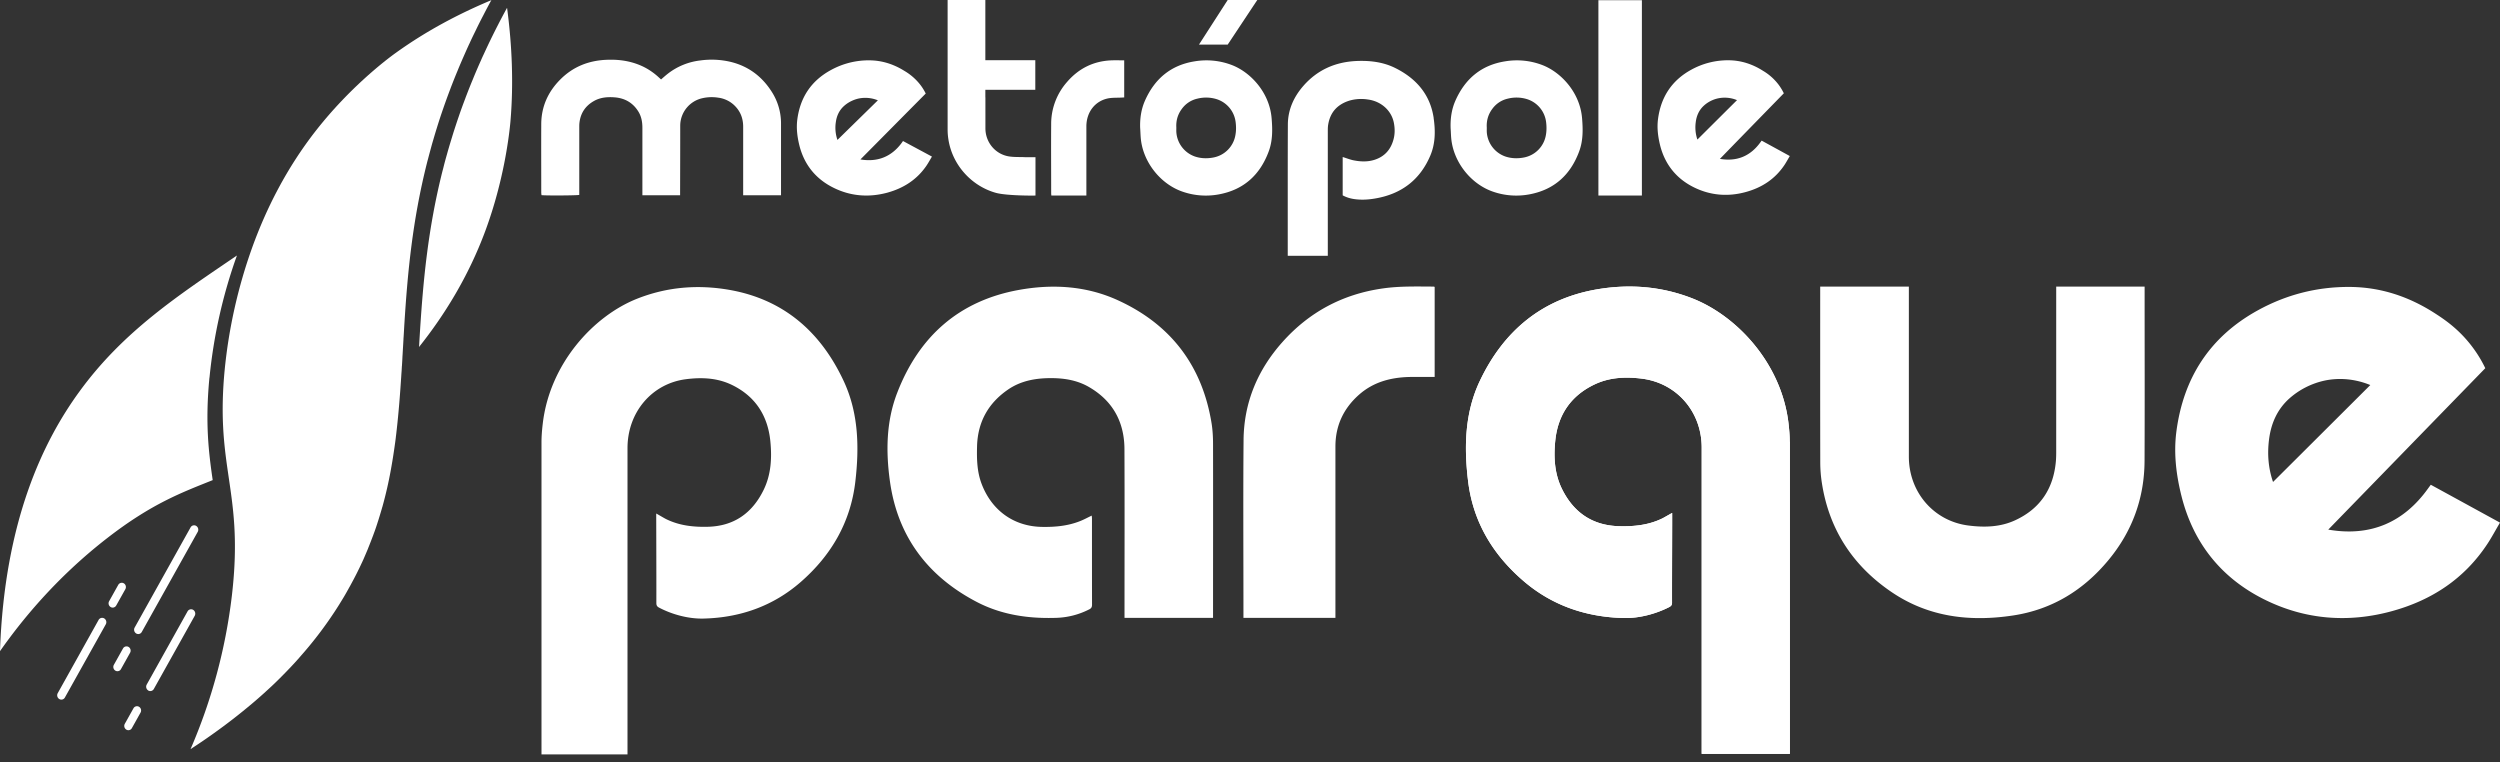
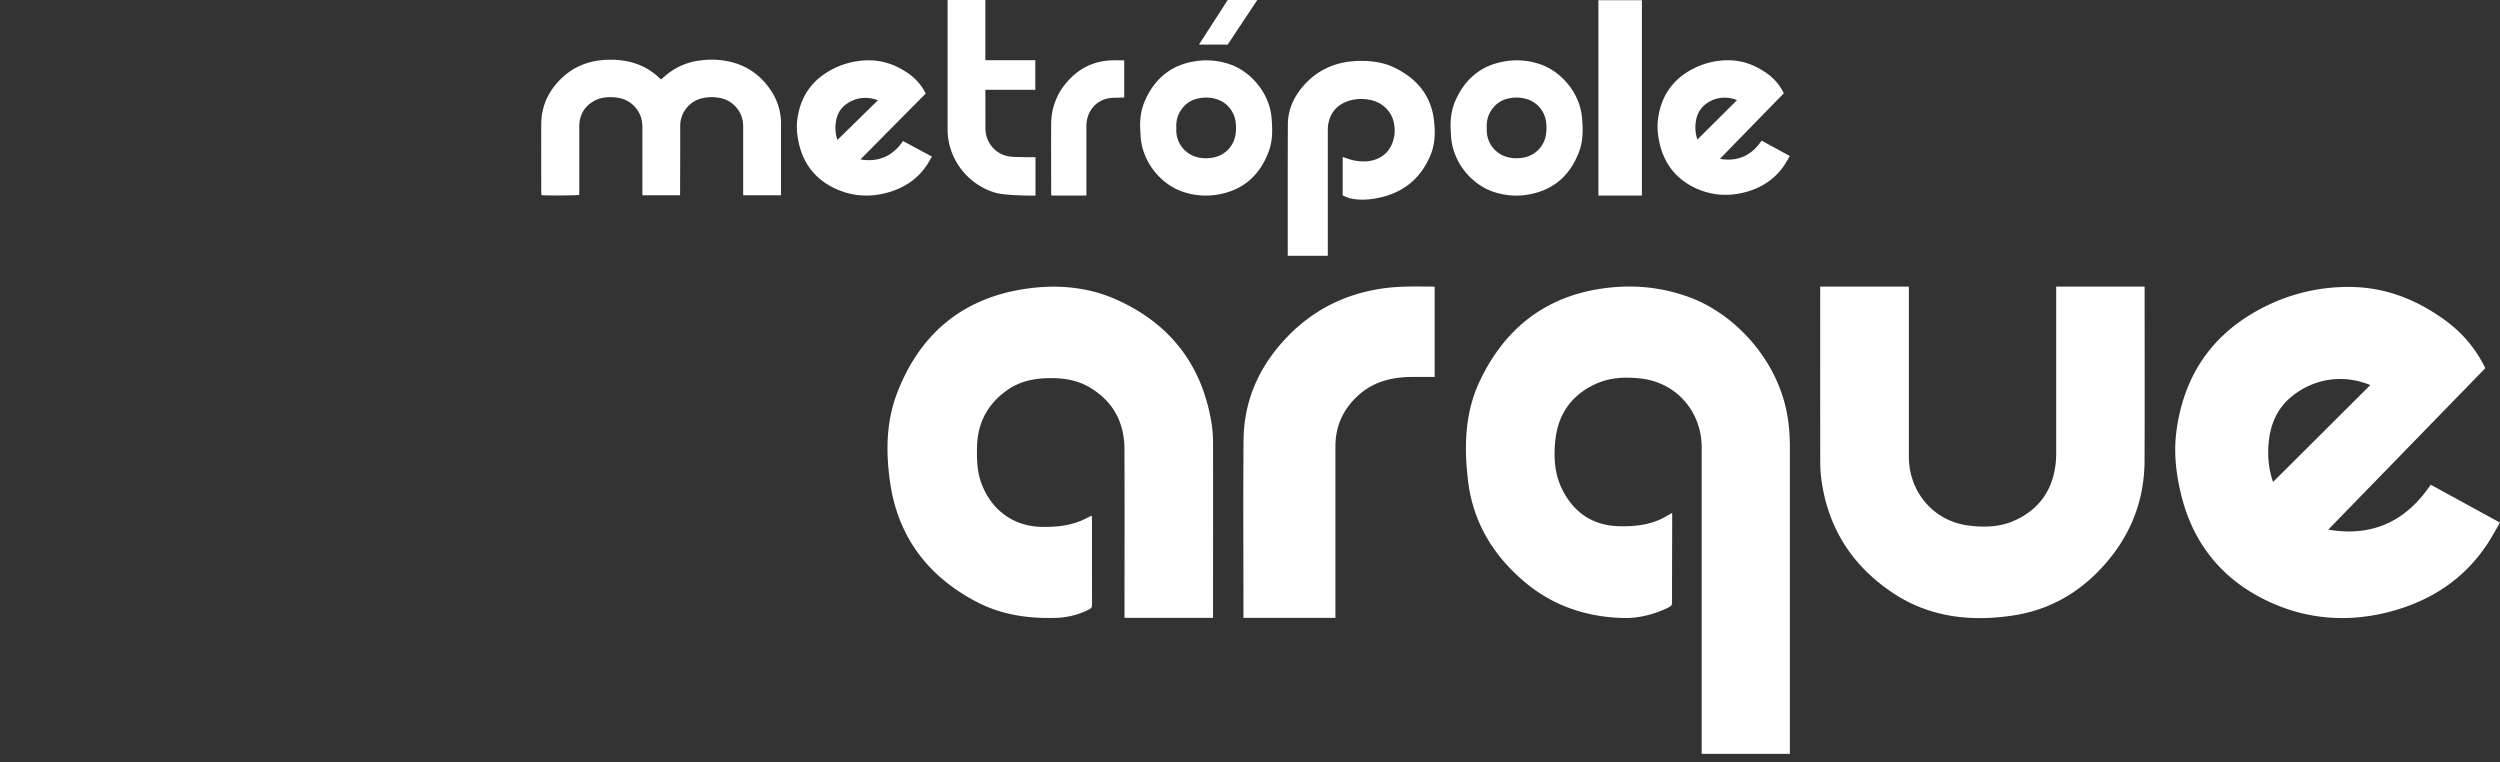
<svg xmlns="http://www.w3.org/2000/svg" width="164" height="50" fill="none">
  <rect width="100%" height="100%" fill="#333333" stroke="none" />
  <g clip-path="url(#a)" fill="#fff">
    <path d="M77.167 8.378c0 .089-.004.182 0 .275a1.823 1.823 0 0 0 1.223 1.615c.403.134.819.142 1.23.06a1.8 1.8 0 0 0 1.421-1.456c.053-.276.053-.555.02-.834A1.806 1.806 0 0 0 79.795 6.5a2.346 2.346 0 0 0-1.25-.028 1.72 1.72 0 0 0-1.022.68c-.27.364-.384.777-.355 1.23m-2.374.012c-.02-.62.065-1.218.311-1.78.638-1.454 1.716-2.348 3.27-2.591a4.666 4.666 0 0 1 2.454.251c1.202.47 2.453 1.78 2.59 3.493.061.732.07 1.465-.189 2.161-.573 1.554-1.65 2.521-3.261 2.821a4.65 4.65 0 0 1-2.41-.182c-1.404-.49-2.514-1.862-2.708-3.355-.036-.272-.036-.547-.056-.818ZM97.533 8.378c0 .089-.004.182 0 .275a1.823 1.823 0 0 0 1.223 1.615c.404.134.82.142 1.231.06a1.8 1.8 0 0 0 1.421-1.456c.052-.276.052-.555.02-.834a1.806 1.806 0 0 0-1.267-1.538 2.347 2.347 0 0 0-1.252-.028 1.72 1.72 0 0 0-1.02.68c-.271.364-.384.777-.356 1.23m-2.373.012c-.02-.62.064-1.218.31-1.78.638-1.454 1.716-2.348 3.27-2.591a4.666 4.666 0 0 1 2.454.251c1.203.47 2.454 1.78 2.591 3.493.061.732.069 1.465-.19 2.161-.573 1.554-1.65 2.521-3.261 2.821a4.65 4.65 0 0 1-2.41-.182c-1.404-.49-2.514-1.862-2.708-3.355-.036-.272-.036-.547-.056-.818ZM107.708.012h-2.853v12.814h2.853V.012ZM73.748 3.954v2.44a3.24 3.24 0 0 0-.206.009c-.27.012-.549 0-.815.044-.884.162-1.457.899-1.461 1.842v4.537h-2.297c-.004-.049-.012-.097-.012-.142 0-1.522-.012-3.043 0-4.565A4.15 4.15 0 0 1 70 5.375c.787-.91 1.767-1.376 2.934-1.417.266-.008.533 0 .815 0M54.827 8.042c.052-.425.218-.805.553-1.1.383-.34.815-.45.968-.483a2.18 2.18 0 0 1 1.24.122l-2.652 2.598a2.459 2.459 0 0 1-.11-1.137Zm4.411 1.21a1.249 1.249 0 0 0-.072.101c-.662.91-1.566 1.291-2.697 1.11-.008 0-.016 0-.024-.005 1.429-1.44 2.854-2.881 4.283-4.322a3.364 3.364 0 0 0-.348-.563 3.643 3.643 0 0 0-1.045-.919c-.702-.44-1.469-.692-2.309-.696a5.128 5.128 0 0 0-2.502.628c-1.312.708-2.034 1.813-2.22 3.25-.077.586 0 1.17.145 1.744.327 1.255 1.09 2.185 2.269 2.756 1.106.538 2.284.627 3.487.304 1.078-.296 1.958-.866 2.58-1.785.124-.186.233-.385.35-.583-.637-.344-1.26-.676-1.889-1.016M111.24 8.022c.052-.425.214-.802.541-1.097.375-.34.799-.45.952-.478a2.107 2.107 0 0 1 1.215.122c-.868.862-1.732 1.724-2.599 2.586a2.471 2.471 0 0 1-.109-1.13m4.322 1.203c-.028.036-.048.069-.072.097-.65.907-1.534 1.283-2.64 1.1-.008 0-.016 0-.024-.003 1.396-1.437 2.797-2.87 4.193-4.302a3.408 3.408 0 0 0-.339-.559 3.528 3.528 0 0 0-1.025-.915c-.69-.44-1.441-.688-2.264-.692a4.97 4.97 0 0 0-2.45.623c-1.283.705-1.99 1.806-2.175 3.234-.077.587 0 1.166.141 1.737.319 1.246 1.069 2.177 2.22 2.744 1.085.534 2.24.627 3.414.3 1.058-.292 1.917-.863 2.527-1.778.121-.186.226-.38.343-.578-.626-.344-1.235-.676-1.849-1.012M43.364 5.213c.174-.15.331-.292.497-.417a4.26 4.26 0 0 1 2.078-.83 5.418 5.418 0 0 1 1.978.09c1.207.29 2.107.991 2.744 2.019a3.84 3.84 0 0 1 .574 2.064v4.671h-2.483V8.317c0-.538-.173-1.008-.565-1.392a1.867 1.867 0 0 0-1.073-.518 2.756 2.756 0 0 0-1.062.04 1.856 1.856 0 0 0-1.425 1.676c-.004.06-.004.121-.004.182 0 1.433-.004 2.866-.008 4.298v.207h-2.474V8.382c0-.376-.064-.745-.27-1.073-.351-.562-.868-.866-1.538-.922-.464-.037-.916-.004-1.332.218-.597.324-.928.822-.993 1.486-.008.085-.008.17-.008.255v4.439c-.145.04-2.127.053-2.478.017-.004-.049-.012-.102-.016-.154 0-1.506-.008-3.011 0-4.517.008-1.133.44-2.105 1.251-2.918.84-.842 1.865-1.247 3.055-1.291.73-.029 1.437.06 2.115.332.497.198.937.49 1.324.854.037.032.073.064.113.105ZM67.916 3.95h-3.427v1.943h3.427V3.95Z" />
    <path d="M67.214 10.309c-.335-.013-.678.004-1.005-.045-.909-.134-1.566-.923-1.566-1.846V6.387h-.004V0h-2.475v8.511c0 .207.017.413.049.616.246 1.663 1.49 3.063 3.104 3.52.702.2 2.599.191 2.611.179v-2.514h-.71M80.537 0l-1.885 2.926h1.885L82.478 0h-1.941ZM94.05 7.747c-.222-1.534-1.142-2.62-2.583-3.315-.78-.373-1.627-.466-2.49-.43-1.401.066-2.555.592-3.455 1.608-.654.74-1.034 1.594-1.038 2.557-.008 1.494-.008 2.991-.008 4.485v4.128h2.628V8.552c0-.13.004-.263.028-.393.133-.789.597-1.315 1.404-1.562a2.788 2.788 0 0 1 1.2-.069c.867.114 1.55.725 1.703 1.538.068.352.072.713-.02 1.06-.17.656-.566 1.142-1.26 1.36-.452.142-.916.122-1.376.029-.234-.049-.46-.142-.703-.215v2.514c.227.125.465.198.715.239.476.076.952.048 1.42-.033 1.768-.3 2.96-1.267 3.617-2.82.335-.794.335-1.632.214-2.462M148.848 28.841c.129-1.044.525-1.971 1.328-2.696a5.125 5.125 0 0 1 2.333-1.181c1.409-.292 2.547.117 2.983.295-2.127 2.121-4.254 4.242-6.381 6.358-.307-.89-.384-1.825-.263-2.78m10.611 2.963-.177.242c-1.595 2.23-3.766 3.161-6.482 2.712-.02 0-.041-.008-.065-.012l10.3-10.588c-.173-.36-.44-.85-.835-1.376-.896-1.202-1.885-1.85-2.515-2.254-1.691-1.08-3.535-1.692-5.557-1.7-2.14-.012-4.154.51-6.014 1.534-3.156 1.736-4.888 4.444-5.344 7.96-.186 1.442-.008 2.866.347 4.27.783 3.069 2.624 5.355 5.453 6.752 2.66 1.315 5.497 1.542 8.383.74 2.595-.72 4.706-2.12 6.199-4.367.303-.453.557-.939.848-1.428-1.538-.842-3.031-1.66-4.541-2.485ZM79.576 40.53h-5.808v-.284c0-3.594.012-7.192-.004-10.786-.008-1.821-.799-3.205-2.369-4.096-.795-.449-1.675-.57-2.57-.558-.962.012-1.89.194-2.697.749-1.304.894-1.998 2.14-2.034 3.756-.02.821 0 1.635.298 2.424.662 1.748 2.107 2.793 3.948 2.829.855.016 1.699-.057 2.506-.377.258-.1.5-.234.771-.364.004.061.016.122.016.182 0 1.886 0 3.773.004 5.662 0 .158-.048.24-.185.308a5.07 5.07 0 0 1-2.135.555c-1.82.064-3.597-.187-5.231-1.037-3.177-1.655-5.183-4.241-5.7-7.876-.278-1.966-.258-3.962.469-5.844 1.433-3.715 4.068-6.038 7.963-6.75 2.22-.405 4.436-.276 6.51.671 3.451 1.575 5.542 4.27 6.156 8.099.068.44.092.89.092 1.335.008 3.7 0 7.399 0 11.098v.308-.004ZM119.405 18.8h5.816v11.154c0 2.34 1.639 4.233 3.911 4.52 1.045.134 2.087.106 3.059-.343 1.655-.761 2.539-2.097 2.68-3.942.012-.178.016-.36.016-.538V18.8h5.8v.3c0 3.71.012 7.418-.004 11.13-.012 2.452-.807 4.625-2.361 6.503-1.647 1.992-3.713 3.25-6.244 3.639-2.813.429-5.525.125-7.951-1.506-2.514-1.692-4.109-4.043-4.601-7.115a8.864 8.864 0 0 1-.117-1.429c-.008-3.756-.004-7.507-.004-11.263v-.26ZM94.114 24.729c-.557 0-1.09-.008-1.618 0-1.235.024-2.377.32-3.322 1.145-1.041.911-1.57 2.052-1.57 3.412v11.248H81.57v-.466c0-3.735-.024-7.475.008-11.21.024-2.437.908-4.578 2.551-6.42 1.752-1.963 3.94-3.14 6.587-3.517 1.102-.158 2.216-.125 3.326-.121.02 0 .044.012.072.02V24.729ZM117.407 28.983c0-.417-.036-.834-.085-1.247-.472-3.918-3.394-7.034-6.337-8.175-2.03-.786-4.124-.943-6.247-.575-3.572.623-6.087 2.7-7.653 5.986-.997 2.088-1.05 4.338-.779 6.585.323 2.695 1.643 4.853 3.66 6.577 1.886 1.61 4.122 2.351 6.556 2.408.984.024 2.086-.26 2.978-.717.133-.068.19-.145.186-.303-.004-1.886.016-5.792.008-5.873-.166.09-.505.288-.646.36-.892.434-1.848.535-2.817.51-1.719-.04-2.971-.858-3.75-2.416-.504-1.008-.565-2.088-.456-3.181.174-1.736 1.054-2.987 2.604-3.715.976-.458 2.018-.498 3.067-.369 2.293.284 3.935 2.17 3.935 4.521v20.095h5.784V28.983" />
-     <path d="M117.407 28.983c0-.417-.036-.834-.085-1.247-.472-3.918-3.394-7.034-6.337-8.175-2.03-.786-4.124-.943-6.247-.575-3.572.623-6.087 2.7-7.653 5.986-.997 2.088-1.05 4.338-.779 6.585.323 2.695 1.643 4.853 3.66 6.577 1.886 1.61 4.122 2.351 6.556 2.408.984.024 2.086-.26 2.978-.717.133-.068.19-.145.186-.303-.004-1.886.016-5.792.008-5.873-.166.09-.505.288-.646.36-.892.434-1.848.535-2.817.51-1.719-.04-2.971-.858-3.75-2.416-.504-1.008-.565-2.088-.456-3.181.174-1.736 1.054-2.987 2.604-3.715.976-.458 2.018-.498 3.067-.369 2.293.284 3.935 2.17 3.935 4.521v20.095h5.784V28.983M35.522 29.02c0-.418.036-.835.085-1.247.464-3.918 3.31-7.035 6.183-8.176 1.982-.785 4.02-.943 6.095-.575 3.483.624 5.937 2.7 7.467 5.986.972 2.089 1.02 4.339.758 6.585-.315 2.696-1.602 4.853-3.572 6.577-1.84 1.61-4.02 2.352-6.393 2.408-.96.024-2.038-.259-2.906-.716-.133-.069-.182-.146-.182-.304.005-1.886-.012-5.791-.008-5.872.162.089.493.287.634.36.872.433 1.804.534 2.749.51 1.675-.04 2.898-.858 3.66-2.416.493-1.008.55-2.089.444-3.182-.17-1.736-1.025-2.986-2.538-3.715-.953-.457-1.966-.498-2.995-.368-2.236.283-3.839 2.169-3.839 4.52V49.49h-5.642V29.02ZM9.723 45.293a.29.29 0 0 1-.097-.388l2.676-4.796a.265.265 0 0 1 .371-.102c.13.081.174.251.101.389l-2.68 4.796a.266.266 0 0 1-.371.105M3.887 45.856a.29.29 0 0 1-.097-.389l2.676-4.796a.265.265 0 0 1 .375-.1.29.29 0 0 1 .097.388l-2.68 4.796a.262.262 0 0 1-.371.1ZM8.932 41.554a.29.29 0 0 1-.097-.389L12.5 34.6a.262.262 0 0 1 .371-.1c.13.08.174.25.101.388l-3.669 6.564a.262.262 0 0 1-.371.102ZM8.492 47.892a.264.264 0 0 1-.206-.029.286.286 0 0 1-.097-.384l.565-1.012a.263.263 0 0 1 .368-.101c.129.077.173.25.096.384l-.565 1.012a.251.251 0 0 1-.165.13M7.774 44.022a.264.264 0 0 1-.206-.028.286.286 0 0 1-.097-.384l.597-1.069a.264.264 0 0 1 .368-.101c.129.077.173.25.096.384l-.597 1.069a.251.251 0 0 1-.165.13M7.463 39.85a.264.264 0 0 1-.206-.029.286.286 0 0 1-.097-.384l.597-1.069a.264.264 0 0 1 .368-.1c.129.076.173.25.097.384l-.598 1.068a.264.264 0 0 1-.165.13M13.743 24.773a33.433 33.433 0 0 1 1.8-8.013c-3.87 2.635-7.463 4.978-10.34 8.936C2.853 28.922.295 34.151 0 42.716c1.344-1.915 3.62-4.773 7.043-7.424 2.93-2.27 4.888-2.982 6.91-3.796-.266-1.837-.5-3.752-.214-6.726M33.258.522a40.7 40.7 0 0 0-.63 1.19c-.125.243-.242.478-.355.708-.053.106-.101.21-.154.316-.104.214-.201.425-.298.631a10.29 10.29 0 0 1-.141.304c-.04.089-.081.174-.117.263-.166.368-.323.733-.473 1.093l-.08.198c-.142.34-.275.676-.404 1.012-.028.073-.057.146-.08.214-.142.373-.28.745-.404 1.11 0 .007-.009.02-.009.028-.129.368-.246.732-.363 1.092l-.08.26c-.081.267-.162.53-.239.793-.04.137-.08.279-.12.425-.077.267-.15.534-.215.801-.02.081-.04.158-.064.243-.957 3.796-1.271 7.232-1.477 10.478-.02.32-.04.636-.057.951 0 .037-.004.073-.008.11v.02c1.63-2.044 3.225-4.582 4.351-7.625 1.227-3.319 1.57-6.322 1.647-7.2.206-2.449.105-4.938-.222-7.41" />
-     <path d="M32.257 0c-2.228.93-4.355 2.072-6.3 3.473-.699.501-3.036 2.302-5.2 5.055-1.985 2.525-3.317 5.225-4.213 7.71a33.489 33.489 0 0 0-1.804 8.013c-.287 2.975-.053 4.886.214 6.727.323 2.23.698 4.35.254 8.123A35.983 35.983 0 0 1 12.5 49.142c.319-.206.69-.453 1.098-.736.137-.097.274-.19.407-.288a38.142 38.142 0 0 0 2.527-1.959c.069-.056.137-.117.206-.174.194-.17.387-.336.573-.505a50.1 50.1 0 0 0 .517-.474c.084-.081.173-.162.254-.243.238-.23.476-.47.714-.716.04-.04.081-.085.121-.126a20.497 20.497 0 0 0 .723-.785c.004-.004.008-.008.012-.016a25.574 25.574 0 0 0 2.304-3c.057-.088.122-.185.182-.282l.085-.134c.109-.174.226-.364.347-.567.069-.117.137-.234.202-.352.06-.105.12-.218.186-.332.084-.153.165-.307.246-.457.068-.13.137-.263.206-.4.044-.086.084-.175.129-.26.08-.162.157-.332.238-.502.02-.048.044-.093.064-.141a.12.12 0 0 0 .017-.04 46.333 46.333 0 0 0 .274-.64c.008-.016.012-.032.016-.045a34.575 34.575 0 0 0 .343-.882c.037-.105.069-.186.089-.243.04-.11.117-.332.21-.627.008-.02.012-.04.02-.06.065-.207.137-.442.214-.705 0 0 .02-.065.048-.166 0-.008 0-.016.009-.024a26.706 26.706 0 0 0 .573-2.517c.088-.486.165-.976.234-1.466.028-.198.052-.368.068-.502l.012-.1c0-.03.009-.058.009-.078 0 0 .02-.158.052-.45.121-1.088.21-2.189.282-3.306.009-.1.013-.198.02-.303l.017-.23.012-.211c0-.033.004-.07.008-.102.012-.186.024-.368.032-.57.004-.09.012-.174.016-.263.017-.304.037-.611.053-.92v-.02c0-.036.004-.072.008-.109.02-.315.036-.631.056-.95.206-3.247.521-6.683 1.478-10.48.02-.08.04-.161.064-.242.069-.267.142-.534.214-.801.04-.15.08-.288.121-.425.077-.263.154-.526.238-.794a34.475 34.475 0 0 1 .444-1.352c0-.007.009-.02.009-.028.129-.368.262-.736.403-1.109.028-.068.053-.141.08-.214.13-.336.263-.672.404-1.012.029-.065.053-.13.081-.198.15-.36.31-.725.472-1.093l.117-.263c.049-.101.093-.207.142-.304.092-.206.193-.417.298-.631l.154-.316a29.106 29.106 0 0 1 .46-.91c.165-.324.339-.652.524-.988l.02-.004Z" />
  </g>
  <defs>
    <clipPath id="a">
      <path fill="#fff" d="M0 0h164v50H0z" />
    </clipPath>
  </defs>
</svg>